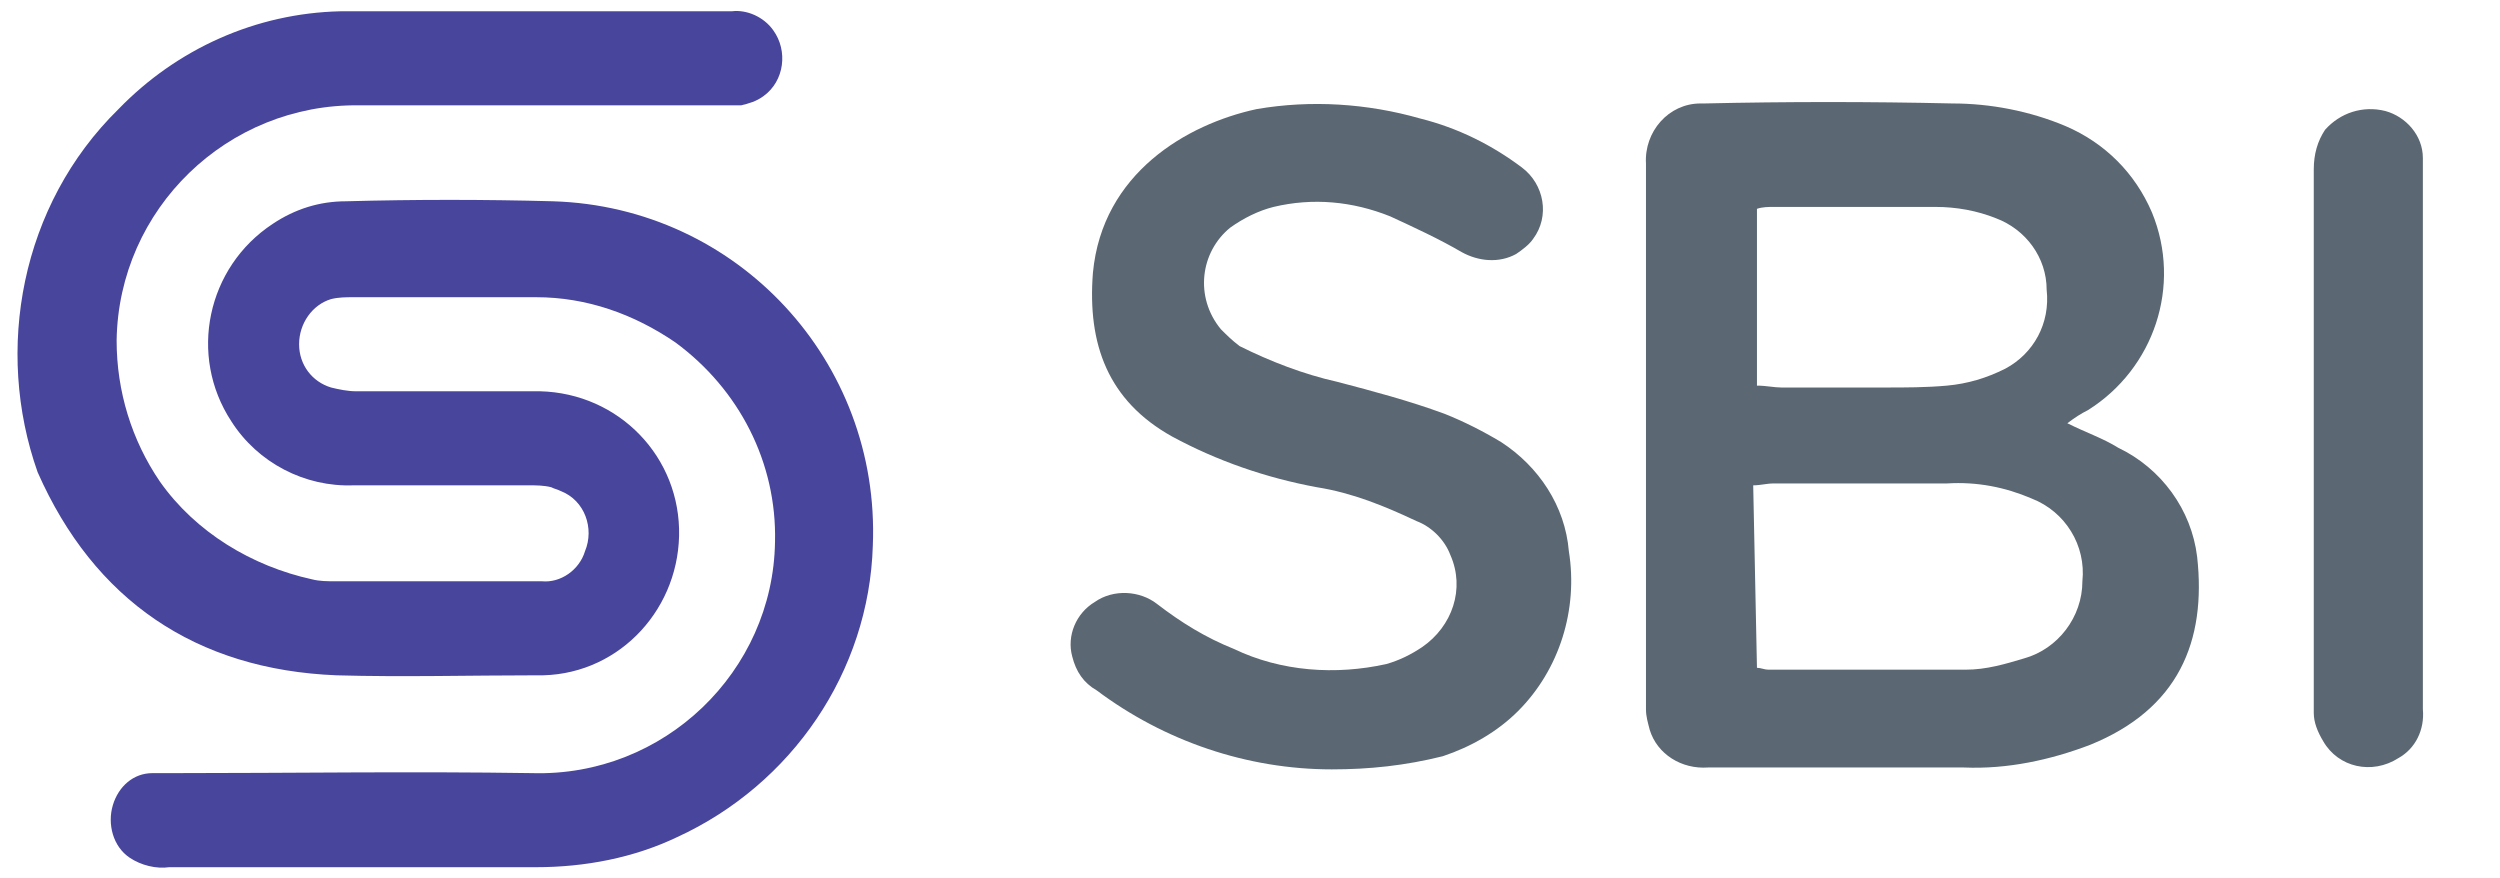
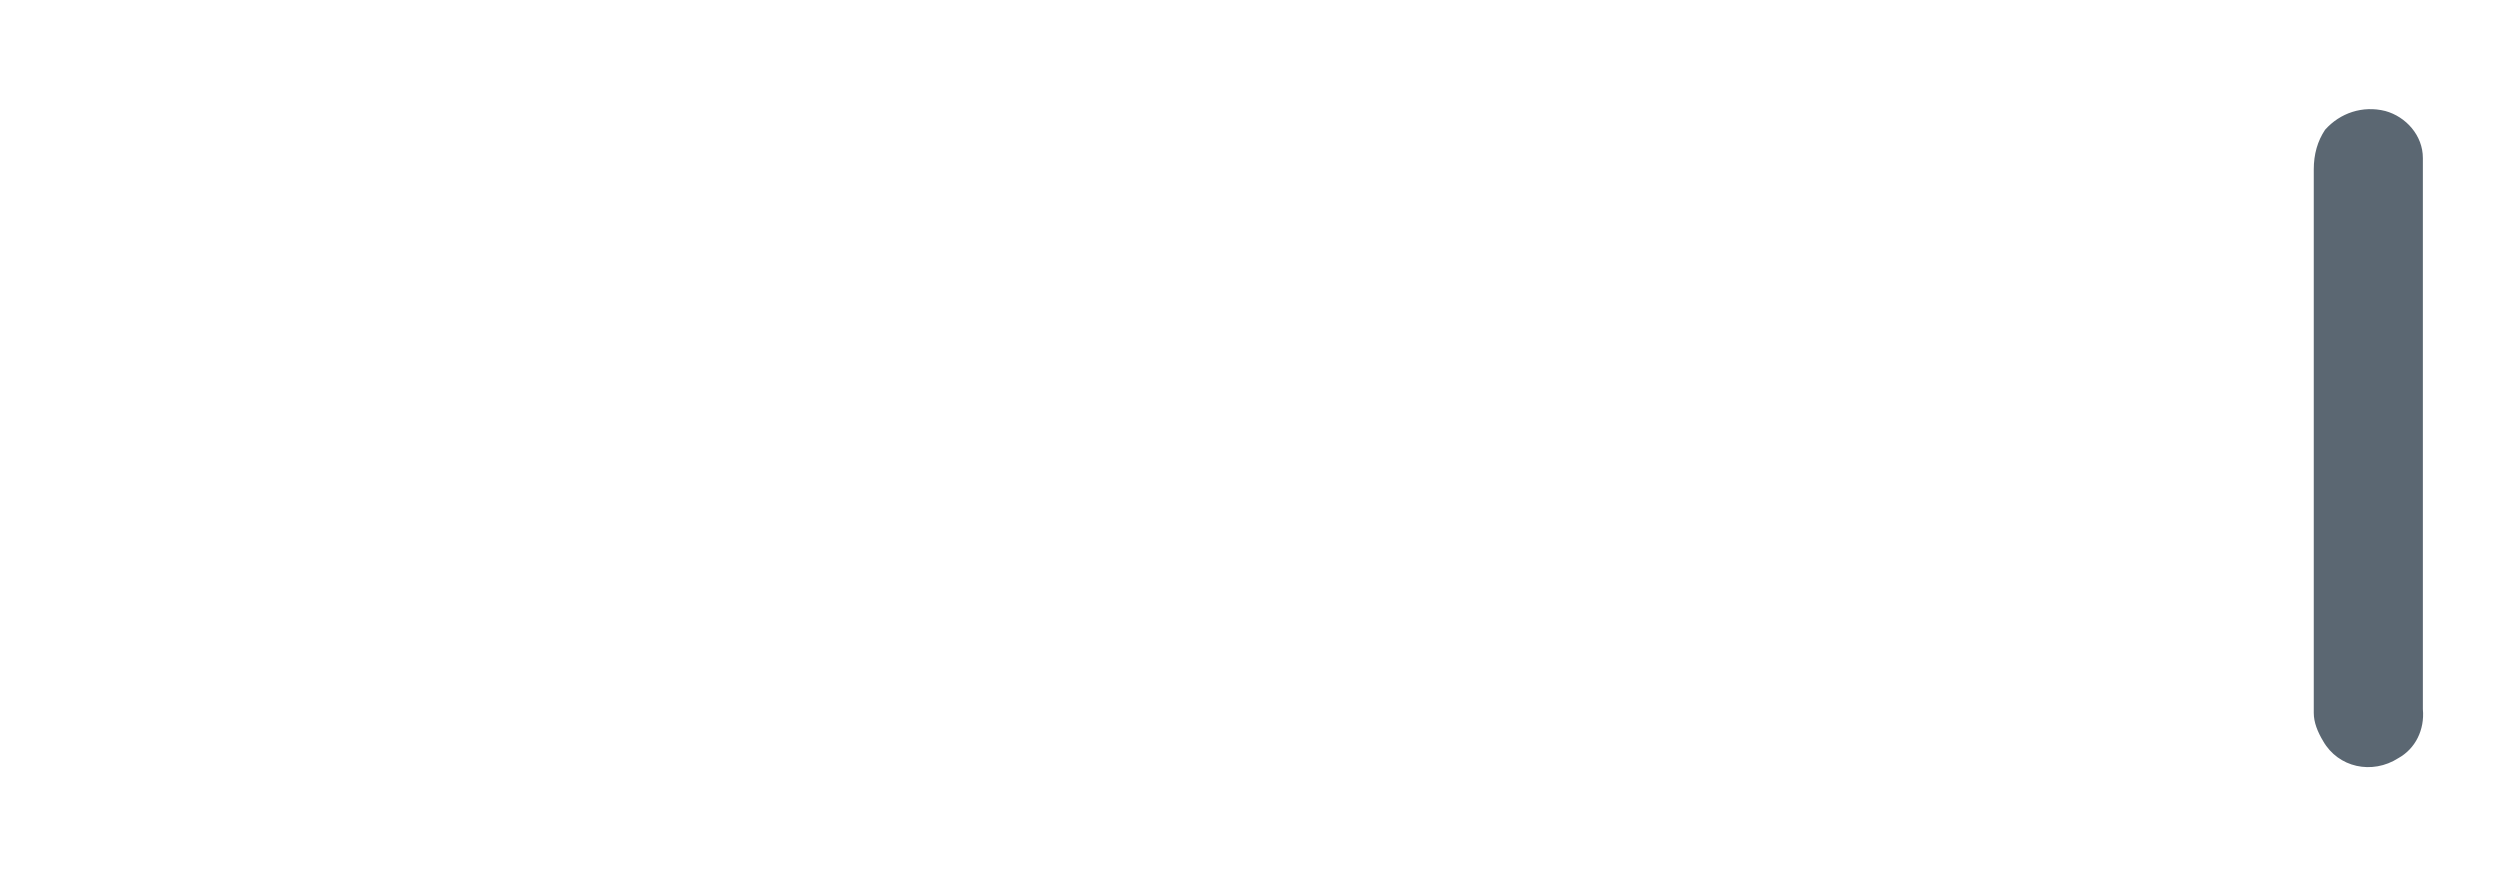
<svg xmlns="http://www.w3.org/2000/svg" version="1.1" id="Layer_1" x="0px" y="0px" viewBox="0 0 132.9 46.7" style="enable-background:new 0 0 282.9 46.7;" xml:space="preserve">
  <style type="text/css">
	.st0{fill:#48459C;}
	.st1{fill:#5B6772;}
	.st2{enable-background:new    ;}
</style>
  <g id="Group_1693" transform="translate(-8960.311 8333.606)">
    <g id="Group_1692" transform="translate(12690 -8452)">
      <g id="Group_1691" transform="translate(-3729.689 118.394)">
-         <path id="Path_655" class="st0" d="M28.1,0.6c3.6,0,7.2,0,10.8,0c0.8-0.1,1.7,0.3,2.2,1c0.8,1.1,0.6,2.7-0.5,3.5     c-0.4,0.3-0.8,0.4-1.2,0.5c-0.3,0-0.7,0-1,0c-6.4,0-12.9,0-19.3,0c-7-0.1-12.8,5.5-12.9,12.5c0,2.7,0.8,5.3,2.3,7.5     c1.9,2.7,4.9,4.5,8.1,5.2c0.4,0.1,0.8,0.1,1.2,0.1c3.7,0,7.3,0,11,0c1,0.1,2-0.6,2.3-1.6c0.5-1.2,0-2.7-1.3-3.2     c-0.2-0.1-0.3-0.1-0.5-0.2c-0.4-0.1-0.8-0.1-1.2-0.1c-3.1,0-6.2,0-9.3,0c-2.6,0.1-5.1-1.2-6.5-3.4c-2.3-3.5-1.3-8.2,2.2-10.5     c1.2-0.8,2.5-1.2,3.9-1.2c3.7-0.1,7.3-0.1,11,0c9.8,0.3,17.4,8.5,17,18.3c-0.2,6.7-4.3,12.7-10.4,15.5c-2.3,1.1-4.9,1.6-7.5,1.6     c-6.5,0-13,0-19.5,0c-0.7,0.1-1.5-0.1-2.1-0.5C6,45,5.7,43.8,6,42.8s1.1-1.7,2.1-1.7c0.3,0,0.7,0,1,0c6.4,0,12.8-0.1,19.2,0     c7,0.2,12.8-5.4,12.9-12.3c0.1-4.2-1.9-8.1-5.3-10.6c-2.2-1.5-4.7-2.4-7.4-2.4c-3.2,0-6.4,0-9.7,0c-0.4,0-0.8,0-1.2,0.1     c-1,0.3-1.7,1.3-1.7,2.4s0.7,2,1.7,2.3c0.4,0.1,0.9,0.2,1.3,0.2c3.3,0,6.5,0,9.8,0c4.2,0.1,7.5,3.5,7.4,7.7     c-0.1,4.1-3.4,7.5-7.6,7.4c-3.5,0-7.1,0.1-10.6,0C10.4,35.6,5,31.9,2,25.1c-2.3-6.5-0.9-14.2,4.3-19.3c3.1-3.2,7.3-5.1,11.8-5.2     C21.5,0.6,24.8,0.6,28.1,0.6L28.1,0.6z" />
-         <path id="Path_656" class="st1" d="M109.9,22.5c1,0.5,1.9,0.8,2.7,1.3c2.3,1.1,3.9,3.3,4.2,5.8c0.5,4.5-1,8.1-5.7,10     c-2.1,0.8-4.4,1.3-6.7,1.2c-4.5,0-9.1,0-13.6,0c-1.4,0.1-2.7-0.7-3.1-2c-0.1-0.4-0.2-0.7-0.2-1.1c0-9.7,0-19.3,0-29     c-0.1-1.7,1.2-3.2,2.9-3.2c0.1,0,0.2,0,0.2,0c4.4-0.1,8.8-0.1,13.2,0c2,0,4.1,0.4,6,1.2c2.1,0.9,3.7,2.5,4.6,4.6     c1.6,3.9,0.1,8.3-3.4,10.5C110.6,22,110.3,22.2,109.9,22.5z M93.4,35.5c0.2,0,0.4,0.1,0.6,0.1c3.5,0,7,0,10.5,0     c1.1,0,2.1-0.3,3.1-0.6c1.8-0.5,3.1-2.2,3.1-4.1c0.2-1.9-0.9-3.7-2.7-4.4c-1.4-0.6-2.9-0.9-4.5-0.8c-3,0-6.1,0-9.2,0     c-0.4,0-0.7,0.1-1.1,0.1L93.4,35.5z M93.4,20.5c0.5,0,0.9,0.1,1.3,0.1c1.8,0,3.7,0,5.5,0c1.1,0,2.2,0,3.3-0.1     c1.1-0.1,2.1-0.4,3.1-0.9c1.5-0.8,2.4-2.4,2.2-4.2c0-1.7-1.1-3.2-2.7-3.8c-1-0.4-2.1-0.6-3.2-0.6c-2.9,0-5.7,0-8.6,0     c-0.3,0-0.6,0-0.9,0.1L93.4,20.5z" />
-         <path id="Path_657" class="st1" d="M70.8,40.9c-4.5,0-8.9-1.5-12.5-4.2c-0.7-0.4-1.1-1-1.3-1.8c-0.3-1.1,0.2-2.3,1.2-2.9     c1-0.7,2.4-0.6,3.3,0.1c1.3,1,2.6,1.8,4.1,2.4c2.5,1.2,5.4,1.4,8.1,0.8c0.7-0.2,1.3-0.5,1.9-0.9c1.6-1.1,2.3-3.1,1.5-4.9     c-0.3-0.8-1-1.5-1.8-1.8c-1.7-0.8-3.4-1.5-5.3-1.8c-2.7-0.5-5.3-1.4-7.7-2.7c-3.4-1.9-4.5-4.9-4.2-8.7c0.5-5.3,5-7.9,8.7-8.7     c2.9-0.5,5.9-0.3,8.7,0.5c2,0.5,3.8,1.4,5.4,2.6c1.2,0.9,1.5,2.6,0.6,3.8c-0.2,0.3-0.6,0.6-0.9,0.8c-0.9,0.5-2,0.4-2.9-0.1     c-1.2-0.7-2.5-1.3-3.8-1.9c-2-0.8-4.1-1-6.2-0.5c-0.8,0.2-1.6,0.6-2.3,1.1c-1.6,1.3-1.9,3.7-0.5,5.4c0.3,0.3,0.6,0.6,1,0.9     c1.6,0.8,3.4,1.5,5.2,1.9c1.9,0.5,3.8,1,5.7,1.7c1,0.4,2,0.9,3,1.5c2,1.3,3.4,3.4,3.6,5.8c0.5,3.1-0.5,6.3-2.7,8.5     c-1.1,1.1-2.5,1.9-4,2.4C74.7,40.7,72.8,40.9,70.8,40.9z" />
        <path id="Path_658" class="st1" d="M128.8,23.3c0,4.8,0,9.6,0,14.4c0.1,1.1-0.4,2.1-1.3,2.6c-1.4,0.9-3.2,0.5-4-0.9     c-0.3-0.5-0.5-1-0.5-1.5c0-2.3,0-4.6,0-6.9c0-7.3,0-14.7,0-22c0-0.8,0.2-1.5,0.6-2.1c0.8-0.9,2-1.3,3.2-1c1.1,0.3,2,1.3,2,2.5     c0,0.3,0,0.7,0,1C128.8,14.1,128.8,18.7,128.8,23.3z" />
      </g>
    </g>
  </g>
</svg>